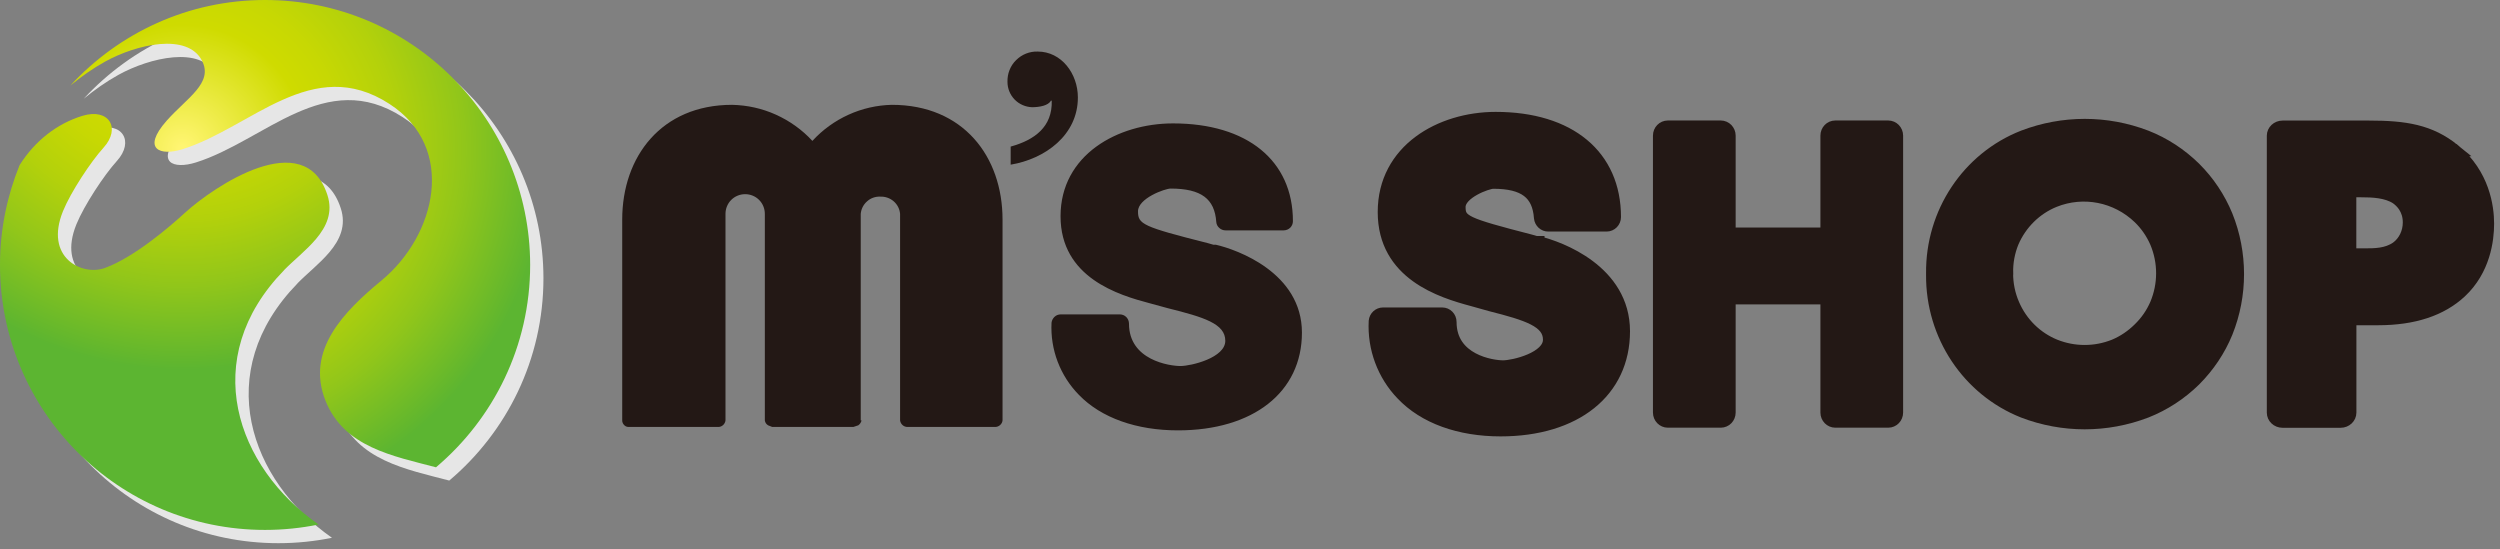
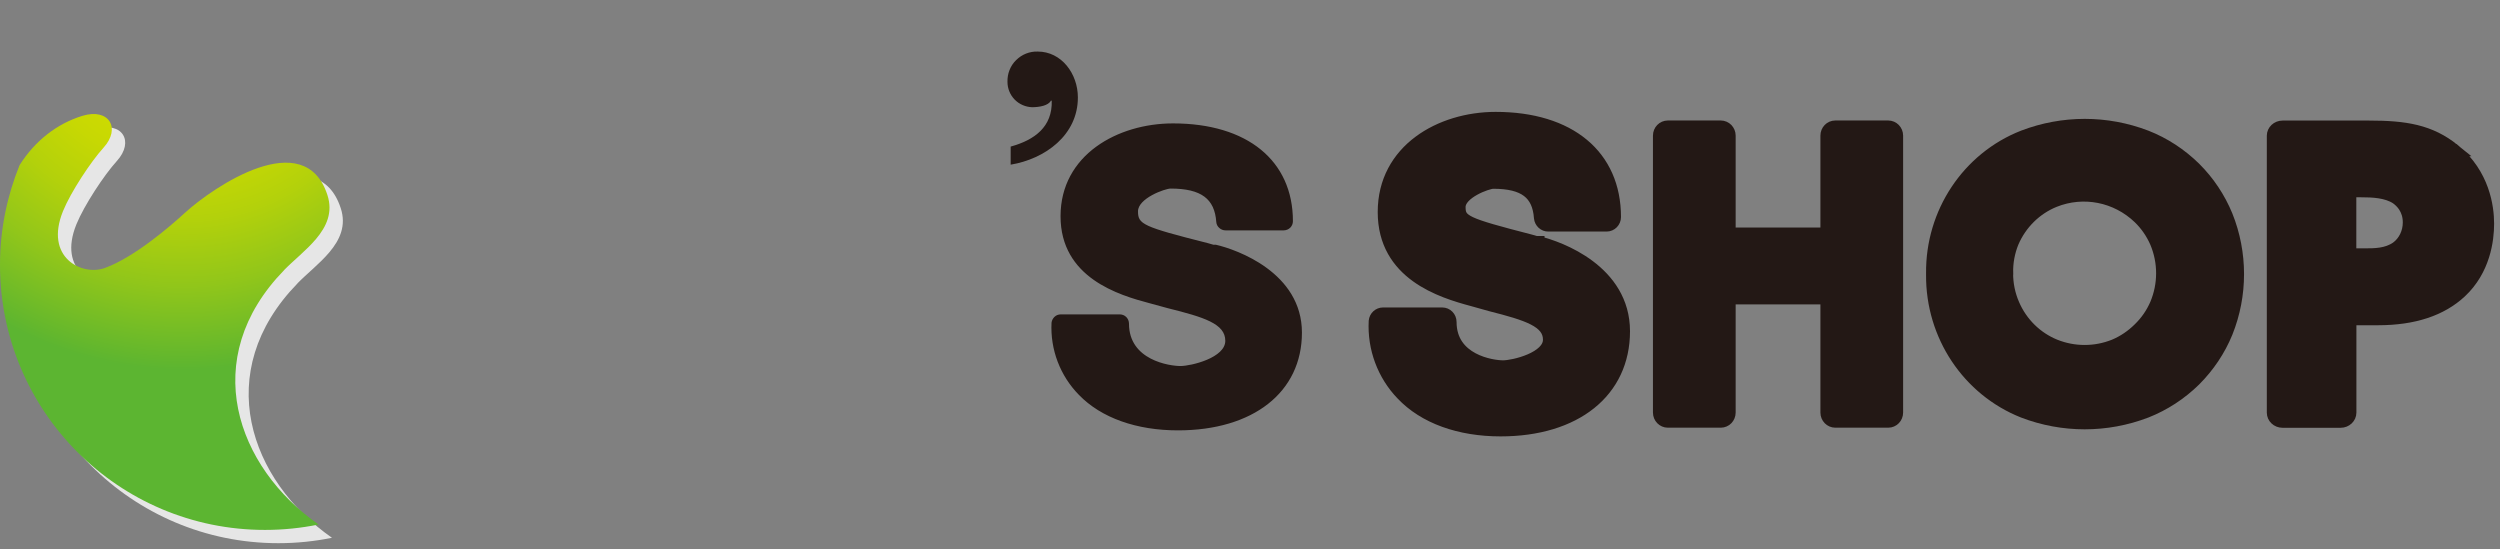
<svg xmlns="http://www.w3.org/2000/svg" width="305" height="67" viewBox="0 0 305 67" fill="none">
  <rect x="0" y="0" width="305" height="67" fill="#808080" stroke="none" />
-   <path d="M33.951 1.619C24.551 1.619 16.121 5.649 10.211 12.049C11.511 10.989 12.901 9.989 14.471 9.119C18.301 7.009 24.481 5.599 26.261 9.019C27.681 11.749 24.431 13.549 21.941 16.359C18.861 19.859 21.171 20.679 23.901 19.819C32.301 17.179 39.721 8.209 49.121 14.289C57.401 19.649 54.821 30.349 48.151 35.849C43.631 39.579 38.861 44.349 41.341 50.529C43.601 56.159 49.511 57.239 54.811 58.629C61.831 52.699 66.301 43.839 66.301 33.939C66.281 16.099 51.811 1.619 33.951 1.619Z" fill="#E6E6E6" />
  <path d="M36.291 34.569C37.441 33.389 39.011 32.169 40.191 30.769C41.461 29.259 42.271 27.529 41.571 25.399C38.791 16.889 27.721 24.359 24.161 27.609C22.311 29.309 17.981 33.019 14.411 34.319C11.621 35.319 7.011 33.039 9.321 27.369C10.271 25.039 12.701 21.359 14.251 19.649C16.441 17.239 14.901 14.769 11.691 15.749C8.581 16.699 5.871 18.819 4.021 21.769C2.491 25.529 1.631 29.629 1.631 33.939C1.631 51.789 16.101 66.269 33.961 66.269C36.201 66.269 38.391 66.039 40.501 65.609C30.481 58.619 25.751 45.399 36.301 34.569H36.291Z" fill="#E6E6E6" />
-   <path d="M32.33 0C22.93 0 14.5 4.03 8.59 10.43C9.89 9.37 11.28 8.37 12.85 7.5C16.68 5.39 22.86 3.98 24.64 7.4C26.06 10.13 22.81 11.93 20.32 14.74C17.24 18.24 19.55 19.06 22.28 18.2C30.68 15.56 38.1 6.59 47.5 12.67C55.78 18.03 53.2 28.73 46.53 34.23C42.01 37.96 37.24 42.73 39.72 48.91C41.98 54.54 47.89 55.62 53.19 57.01C60.21 51.08 64.68 42.22 64.68 32.32C64.65 14.47 50.18 0 32.33 0Z" fill="url(#paint0_radial_936_1045)" />
  <path d="M34.66 32.95C35.81 31.77 37.38 30.55 38.56 29.15C39.83 27.64 40.64 25.91 39.94 23.78C37.16 15.27 26.09 22.74 22.53 25.99C20.68 27.69 16.35 31.4 12.78 32.7C9.99 33.7 5.38 31.42 7.69 25.75C8.64 23.42 11.07 19.74 12.62 18.03C14.81 15.62 13.27 13.15 10.06 14.13C6.95 15.08 4.24 17.2 2.39 20.15C0.86 23.91 0 28.01 0 32.32C0 50.17 14.47 64.65 32.33 64.65C34.57 64.65 36.76 64.42 38.87 63.99C28.85 57 24.12 43.78 34.67 32.95H34.66Z" fill="url(#paint1_radial_936_1045)" />
  <path d="M123.311 17.88C126.211 17.08 128.411 15.48 128.311 12.28H128.211C127.911 12.88 126.811 13.08 125.911 13.08C125.111 13.05 124.341 12.72 123.781 12.14C123.221 11.56 122.911 10.79 122.911 9.98C122.901 9.49 122.981 9 123.161 8.55C123.341 8.09 123.611 7.68 123.961 7.34C124.311 6.99 124.721 6.72 125.171 6.54C125.631 6.36 126.111 6.27 126.601 6.29C129.501 6.29 131.501 8.99 131.501 11.89C131.501 16.49 127.501 19.39 123.301 20.09V17.89L123.311 17.88Z" fill="#231815" />
  <path d="M148.311 29.98H148.011L147.311 29.78C139.411 27.78 138.711 27.48 138.711 25.78C138.711 24.08 142.111 22.88 142.811 22.88C146.611 22.88 148.311 24.18 148.511 27.08C148.531 27.33 148.651 27.56 148.841 27.72C149.021 27.89 149.271 27.98 149.511 27.98H156.611C156.881 27.98 157.131 27.87 157.321 27.69C157.511 27.5 157.611 27.25 157.611 26.98C157.611 19.68 152.111 15.18 143.111 15.18C136.411 15.18 129.511 18.98 129.511 26.38C129.511 33.78 136.511 35.88 140.311 36.88L142.511 37.48C146.911 38.58 149.611 39.38 149.611 41.58C149.611 43.78 145.311 44.78 144.011 44.78C142.711 44.78 137.611 44.08 137.611 39.48C137.611 39.21 137.501 38.96 137.321 38.77C137.131 38.58 136.881 38.48 136.611 38.48H129.411C129.161 38.48 128.921 38.57 128.741 38.74C128.561 38.91 128.441 39.14 128.411 39.38C128.331 40.98 128.581 42.58 129.151 44.08C129.721 45.58 130.591 46.94 131.711 48.08C134.411 50.88 138.711 52.38 143.711 52.38C152.811 52.38 158.711 47.78 158.711 40.58C158.711 33.38 150.911 30.58 148.311 29.98Z" fill="#231815" stroke="#231815" stroke-width="0.25" stroke-miterlimit="10" />
-   <path d="M121.41 52.089H110.71C110.49 52.089 110.27 52.009 110.11 51.859C109.94 51.709 109.84 51.509 109.81 51.289V26.089C109.76 25.499 109.48 24.949 109.03 24.559C108.58 24.169 108 23.969 107.41 23.989C106.82 23.959 106.23 24.159 105.79 24.559C105.34 24.949 105.06 25.499 105.01 26.089V51.289H105.11C105.06 51.529 104.91 51.749 104.71 51.889L104.11 52.089H94.21L93.71 51.889C93.6 51.829 93.51 51.739 93.44 51.639C93.37 51.539 93.33 51.419 93.31 51.289V26.089C93.31 25.449 93.06 24.839 92.61 24.389C92.16 23.939 91.55 23.689 90.91 23.689C90.27 23.689 89.66 23.939 89.21 24.389C88.76 24.839 88.51 25.449 88.51 26.089V51.289C88.5 51.409 88.46 51.519 88.4 51.629C88.34 51.729 88.27 51.829 88.17 51.899C88.08 51.969 87.97 52.029 87.86 52.059C87.75 52.089 87.63 52.099 87.51 52.089H76.81C76.7 52.099 76.58 52.089 76.47 52.059C76.36 52.029 76.26 51.969 76.18 51.889C76.09 51.809 76.03 51.719 75.98 51.619C75.93 51.519 75.91 51.399 75.91 51.289V26.789C75.91 19.089 80.71 12.789 89.31 12.789C91.16 12.829 92.98 13.229 94.66 13.989C96.34 14.749 97.86 15.829 99.11 17.189C100.35 15.839 101.84 14.759 103.51 13.999C105.18 13.239 106.98 12.829 108.81 12.789C117.51 12.789 122.31 19.089 122.31 26.789V51.289C122.29 51.509 122.18 51.709 122.01 51.859C121.84 52.009 121.63 52.089 121.41 52.089Z" fill="#231815" />
  <path d="M244.85 33.349C244.85 34.65 245.11 35.94 245.63 37.13C246.61 39.419 248.44 41.219 250.71 42.139C253.03 43.069 255.62 43.069 257.94 42.139C259.06 41.669 260.08 40.98 260.96 40.109C261.84 39.26 262.54 38.249 263.03 37.12C264.05 34.709 264.05 31.97 263.03 29.559C262.54 28.439 261.84 27.419 260.96 26.57C258.19 23.91 254.17 23.119 250.63 24.54C248.36 25.459 246.53 27.27 245.55 29.549C245.06 30.75 244.82 32.039 244.86 33.33L244.85 33.349ZM235.73 33.349C235.65 25.959 240.08 19.29 246.84 16.64C251.68 14.79 257 14.79 261.83 16.64C264.05 17.509 266.06 18.829 267.77 20.509C269.43 22.16 270.75 24.13 271.65 26.32C273.48 30.88 273.48 35.999 271.65 40.559C270.76 42.739 269.43 44.709 267.77 46.37C266.06 48.05 264.04 49.37 261.83 50.239C256.99 52.09 251.67 52.09 246.84 50.239C240.1 47.569 235.67 40.919 235.73 33.529V33.349Z" fill="#231815" stroke="#231815" stroke-width="1.5" stroke-miterlimit="10" />
  <path d="M187.681 29.54H187.381L186.681 29.34C178.751 27.29 178.051 26.99 178.051 25.25C178.051 23.51 181.461 22.28 182.171 22.28C185.981 22.28 187.681 23.61 187.891 26.58C187.941 27.1 188.381 27.51 188.891 27.5H196.011C196.561 27.5 197.011 27.04 197.011 26.48C197.011 19 191.501 14.4 182.471 14.4C175.751 14.4 168.831 18.29 168.831 25.87C168.831 33.45 175.851 35.6 179.661 36.62L181.871 37.24C186.281 38.36 188.991 39.19 188.991 41.44C188.991 43.69 184.681 44.71 183.371 44.71C182.061 44.71 176.951 43.99 176.951 39.28C176.951 38.71 176.501 38.26 175.951 38.26H168.731C168.211 38.26 167.781 38.66 167.731 39.18C167.561 42.49 168.761 45.72 171.041 48.09C173.751 50.96 178.061 52.49 183.071 52.49C192.201 52.49 198.111 47.78 198.111 40.41C198.111 33.04 190.291 30.18 187.681 29.56V29.54Z" fill="#231815" stroke="#231815" stroke-width="1.5" stroke-miterlimit="10" />
  <path d="M230.36 15.449H223.91C223.31 15.449 222.84 15.939 222.84 16.549V28.509H211V16.549C211 15.939 210.52 15.449 209.93 15.449H203.48C202.88 15.449 202.41 15.939 202.41 16.549V50.329C202.41 50.939 202.89 51.429 203.48 51.429H209.93C210.53 51.429 211 50.939 211 50.329V36.389H222.84V50.329C222.84 50.939 223.32 51.429 223.91 51.429H230.36C230.96 51.429 231.43 50.939 231.43 50.329V16.549C231.43 15.939 230.95 15.449 230.36 15.449Z" fill="#231815" stroke="#231815" stroke-width="1.5" stroke-miterlimit="10" />
  <path d="M293.891 27.139C293.891 28.369 293.331 29.519 292.401 30.199C291.181 31.049 289.731 31.049 288.451 31.049H286.721V23.319H288.011C289.471 23.319 291.141 23.389 292.351 24.169C292.921 24.569 293.891 25.469 293.891 27.129V27.139ZM299.411 18.309C296.481 15.919 293.391 15.459 289.051 15.459H278.471C277.831 15.459 277.301 15.949 277.301 16.559V50.339C277.301 50.949 277.821 51.439 278.471 51.439H285.561C286.201 51.439 286.731 50.949 286.731 50.339V38.929H290.151C294.451 38.929 297.821 37.819 300.181 35.629C303.091 32.929 303.531 29.249 303.531 27.299C303.531 25.219 302.991 21.269 299.421 18.309H299.401H299.411Z" fill="#231815" stroke="#231815" stroke-width="1.5" stroke-miterlimit="10" />
  <defs>
    <radialGradient id="paint0_radial_936_1045" cx="0" cy="0" r="1" gradientUnits="userSpaceOnUse" gradientTransform="translate(22.26 18.21) scale(44.59)">
      <stop offset="0.01" stop-color="#FFF571" />
      <stop offset="0.34" stop-color="#CFDB00" />
      <stop offset="0.44" stop-color="#C7D803" />
      <stop offset="0.59" stop-color="#B3D10B" />
      <stop offset="0.77" stop-color="#91C61A" />
      <stop offset="0.97" stop-color="#63B72D" />
      <stop offset="1" stop-color="#5CB531" />
    </radialGradient>
    <radialGradient id="paint1_radial_936_1045" cx="0" cy="0" r="1" gradientUnits="userSpaceOnUse" gradientTransform="translate(22.26 0.5) scale(44.59)">
      <stop offset="0.01" stop-color="#FFF571" />
      <stop offset="0.34" stop-color="#CFDB00" />
      <stop offset="0.44" stop-color="#C7D803" />
      <stop offset="0.59" stop-color="#B3D10B" />
      <stop offset="0.77" stop-color="#91C61A" />
      <stop offset="0.97" stop-color="#63B72D" />
      <stop offset="1" stop-color="#5CB531" />
    </radialGradient>
  </defs>
</svg>